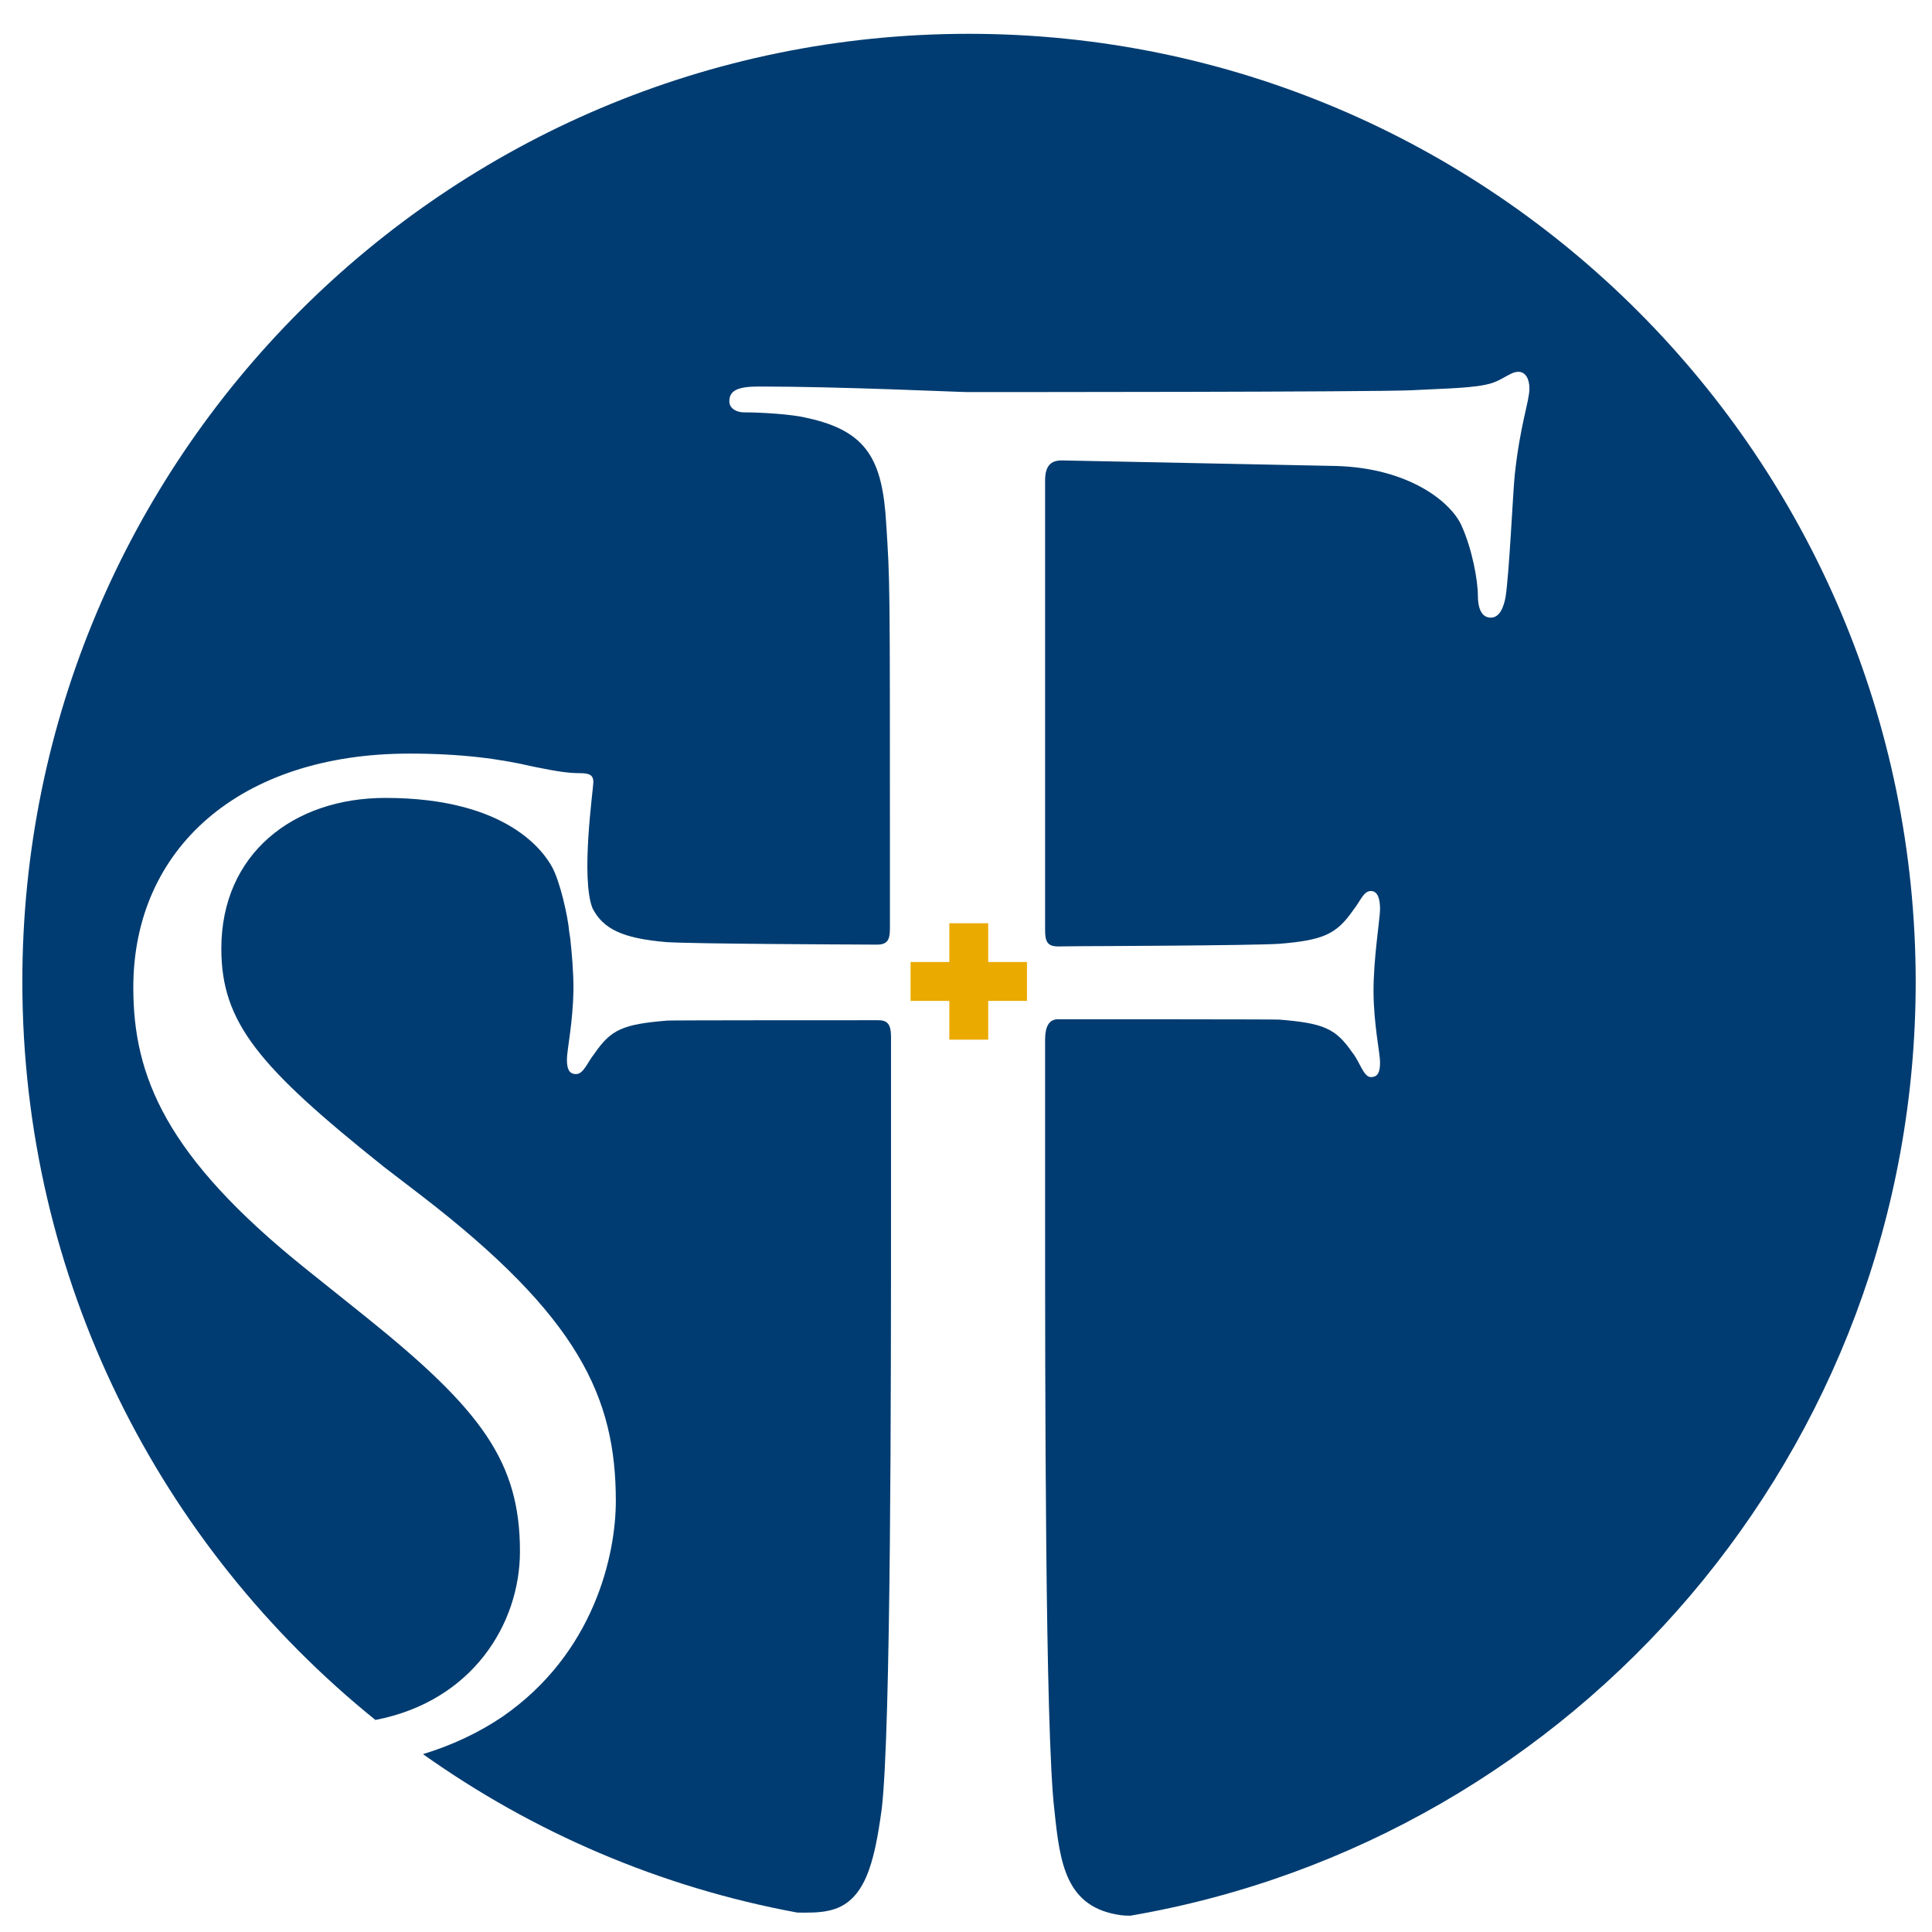
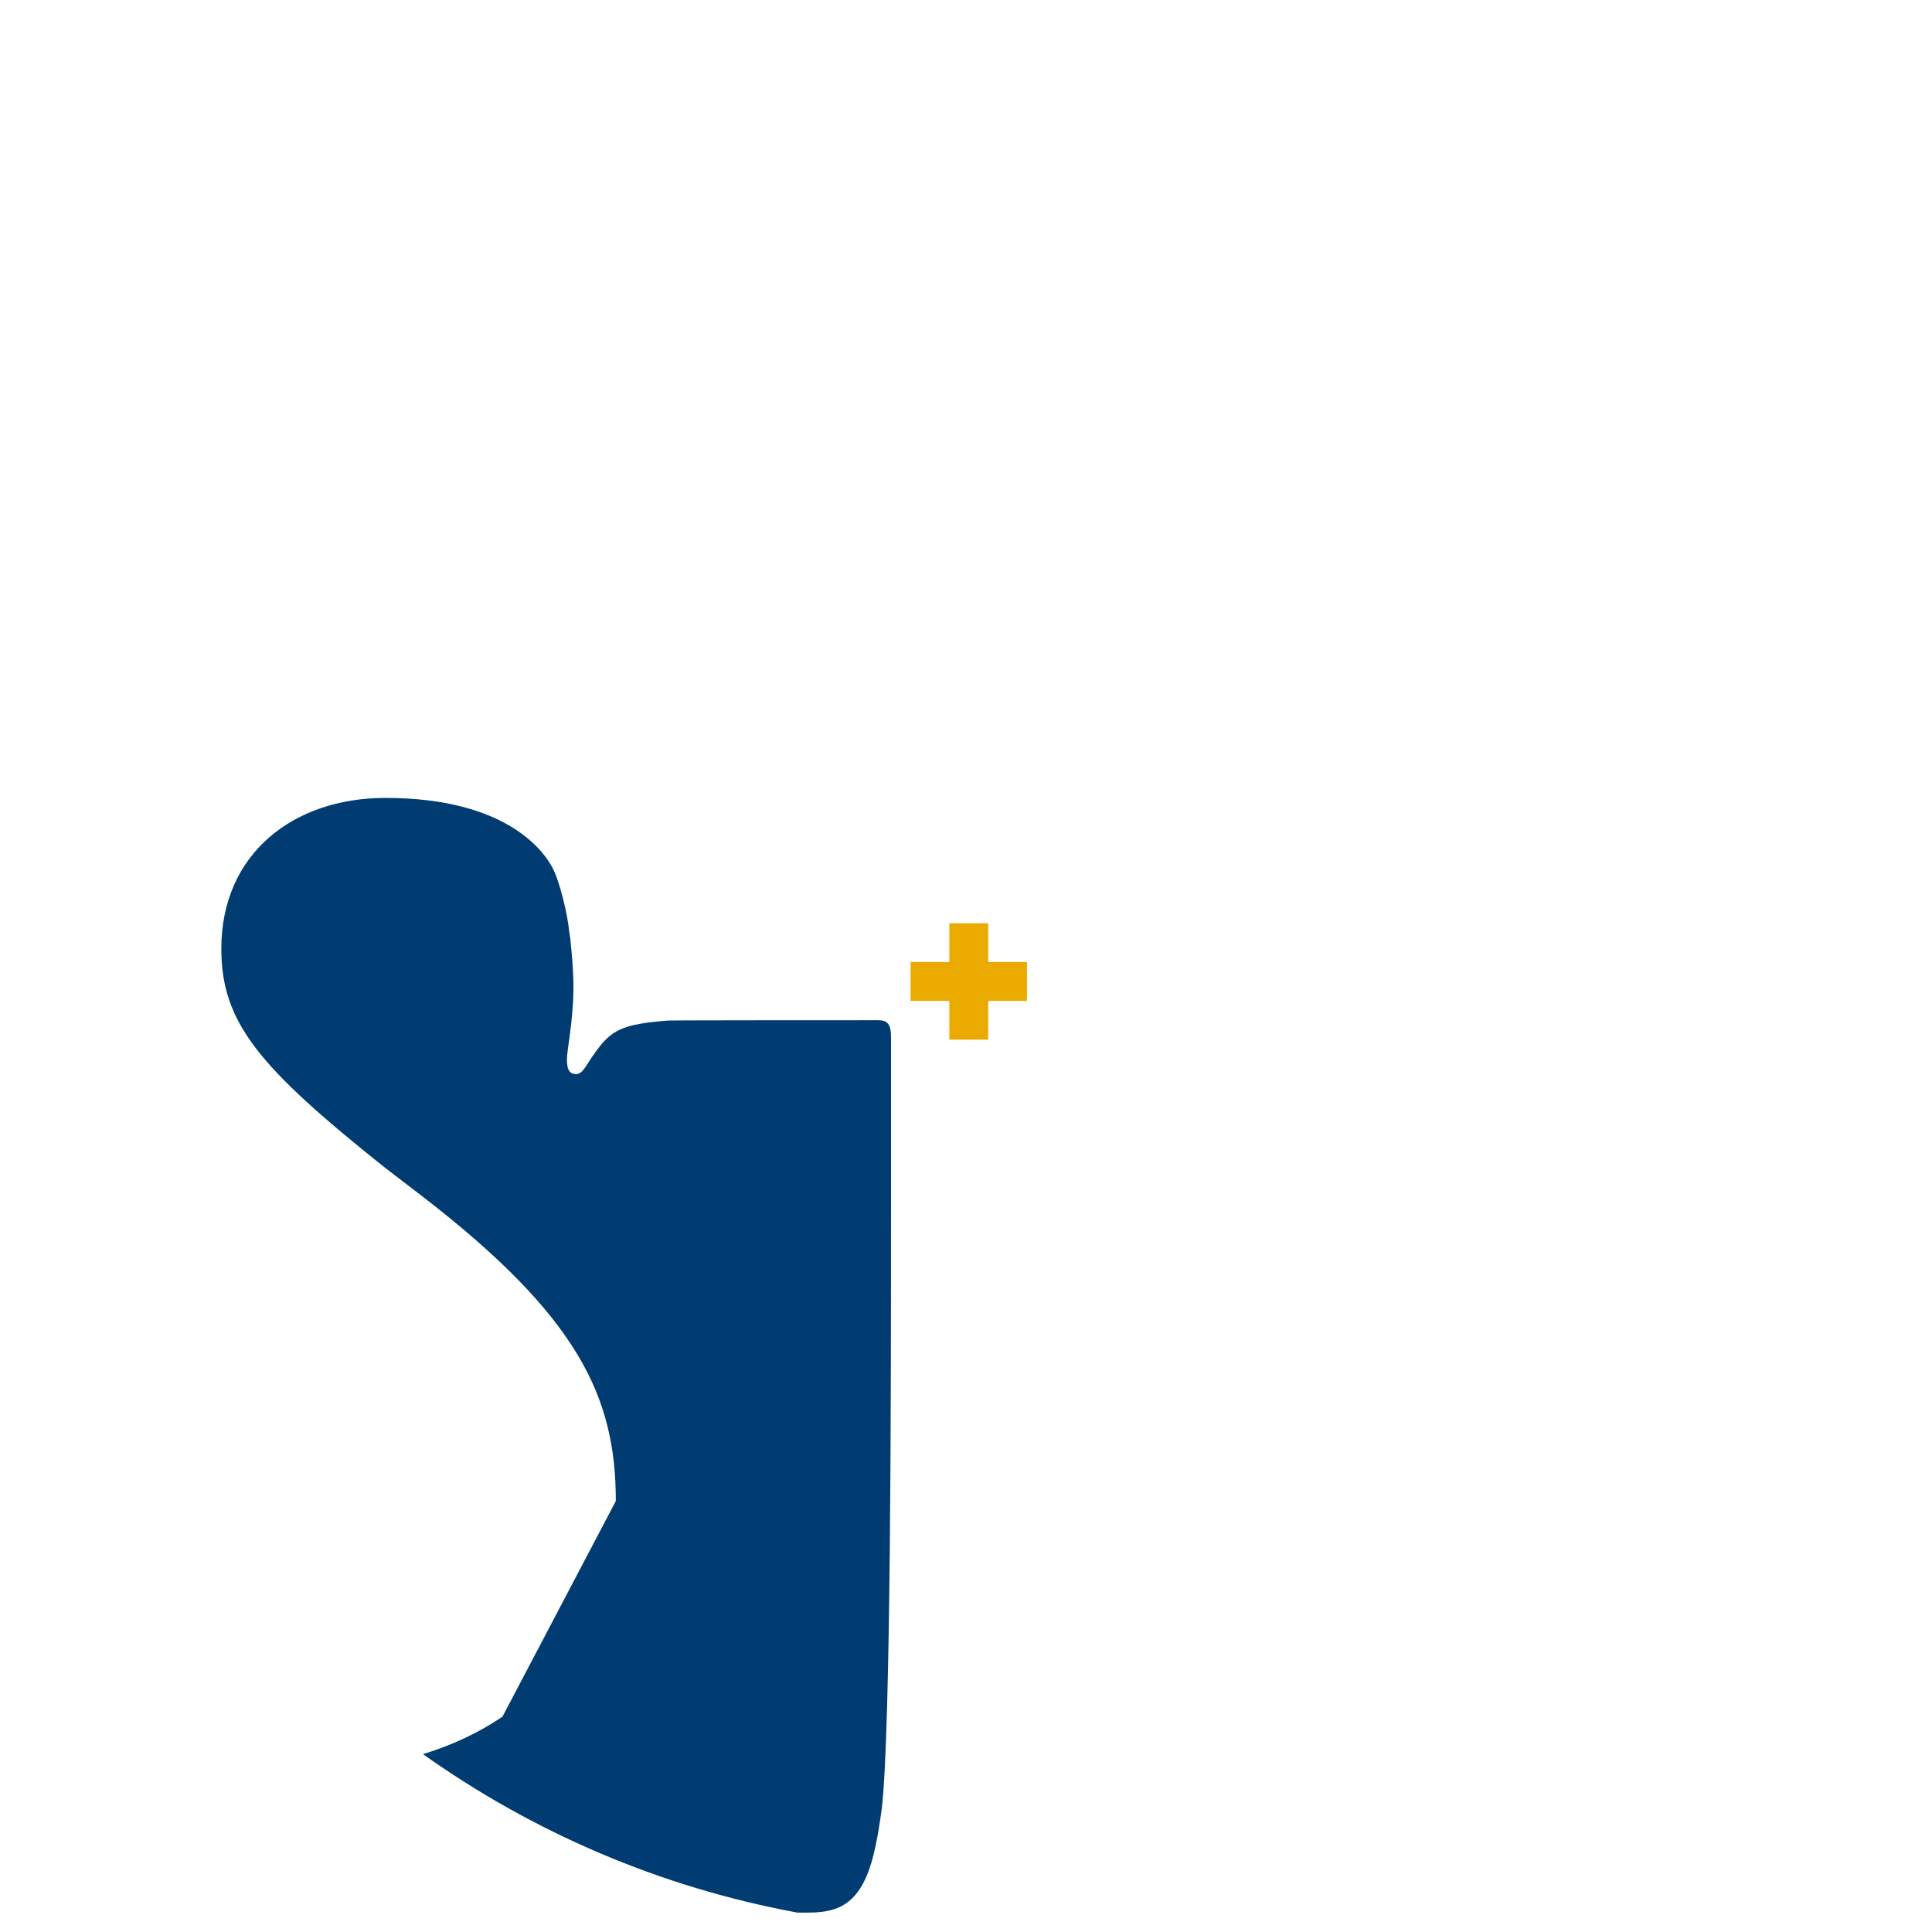
<svg xmlns="http://www.w3.org/2000/svg" version="1.1" id="Layer_1" x="0px" y="0px" viewBox="0 0 160 159" width="32" height="32" style="enable-background:new 0 0 160 159;" xml:space="preserve">
  <style type="text/css">
	.st0{fill:#003C71;}
	.st1{fill:#EAAA00;}
</style>
  <g>
-     <path class="st0" d="M41.61,141.67c-2.01,1.36-4.23,2.38-6.58,3.1c9.09,6.46,19.61,11.02,30.99,13.12   c0.93,0.02,1.87,0.01,2.57-0.15c3.06-0.61,3.82-3.98,4.43-8.42c0.77-6.43,0.77-35.33,0.77-50.03v-6.96h0v-6.96   c0-1.07-0.31-1.38-1.07-1.38c-2.6,0-17.02,0-17.45,0.03c-3.67,0.3-4.66,0.73-6.03,2.72c-0.61,0.77-0.92,1.71-1.53,1.71   c-0.61,0-0.76-0.46-0.76-1.23c0-0.74,0.51-3.08,0.54-5.8c0.01-1.39-0.13-2.95-0.27-4.25c-0.03-0.15-0.05-0.32-0.08-0.51   c-0.11-1.29-0.77-4.2-1.43-5.38c-0.66-1.18-3.64-5.7-13.8-5.7c-7.62,0-13.58,4.63-13.58,12.48c0,6.13,3.09,9.79,13.47,18.08   l3.09,2.37C47.91,108.53,51,115.2,51,123.81C51,128.22,49.24,136.4,41.61,141.67" />
-     <path class="st0" d="M80.23,2.3C36.94,2.3,1.85,37.44,1.85,80.79c0,24.72,11.41,46.76,29.24,61.15   c8.03-1.55,11.97-7.96,11.97-13.96c0-7.42-3.2-11.73-12.7-19.37l-4.97-3.98c-11.7-9.36-14.35-16.03-14.35-23.35   c0-11.51,8.83-19.37,22.86-19.37c4.31,0,7.51,0.43,10.27,1.08c2.1,0.43,2.98,0.54,3.86,0.54c0.88,0,1.11,0.22,1.11,0.75   c0,0.51-1.07,7.92-0.07,10.44c0.87,1.69,2.44,2.49,6.11,2.8c2.14,0.15,15.62,0.2,15.62,0.2l1.83,0.01c0.92,0,1.07-0.46,1.07-1.38   v-6.04h0c0-23.01,0-22.63-0.31-27.47c-0.31-5.2-1.53-7.65-6.57-8.73c-1.22-0.31-3.82-0.46-5.2-0.46c-0.61,0-1.22-0.31-1.22-0.92   c0-0.92,0.76-1.22,2.45-1.22c6.88,0,16.51,0.46,17.27,0.46c3.06,0,33.25,0,36.76-0.15c2.9-0.16,5.35-0.16,6.72-0.61   c0.92-0.31,1.53-0.92,2.14-0.92c0.61,0,0.92,0.61,0.92,1.38c0,1.07-0.76,2.91-1.22,7.2c-0.15,1.53-0.46,8.26-0.76,10.1   c-0.15,0.77-0.46,1.68-1.22,1.68c-0.76,0-1.07-0.77-1.07-1.84c0-1.22-0.46-3.83-1.37-5.82c-0.92-1.99-4.43-4.74-10.39-4.9   l-22.7-0.46c-0.92,0-1.38,0.46-1.38,1.68v37.19c0,0.92,0.15,1.38,1.07,1.38l1.83-0.02c0,0,14.37-0.05,16.51-0.2   c3.67-0.3,4.73-0.81,6.11-2.79c0.61-0.77,0.85-1.58,1.46-1.58c0.61,0,0.76,0.74,0.76,1.51c0,0.74-0.56,4.15-0.54,6.87   c0.02,2.72,0.54,5.06,0.54,5.8c0,0.77-0.15,1.23-0.76,1.23c-0.61,0-0.92-1.28-1.54-2.04c-1.38-1.99-2.36-2.42-6.03-2.72   c-0.43-0.03-15.74-0.03-18.34-0.03c-0.76,0-1.07,0.63-1.07,1.7v13.76c0,14.7,0,43.6,0.77,50.03c0.46,4.44,0.94,8.09,5.53,8.71   c0.23,0.03,0.48,0.04,0.76,0.04c36.93-6.34,65.04-38.56,65.04-77.36C158.61,37.44,123.52,2.3,80.23,2.3" />
+     <path class="st0" d="M41.61,141.67c-2.01,1.36-4.23,2.38-6.58,3.1c9.09,6.46,19.61,11.02,30.99,13.12   c0.93,0.02,1.87,0.01,2.57-0.15c3.06-0.61,3.82-3.98,4.43-8.42c0.77-6.43,0.77-35.33,0.77-50.03v-6.96h0v-6.96   c0-1.07-0.31-1.38-1.07-1.38c-2.6,0-17.02,0-17.45,0.03c-3.67,0.3-4.66,0.73-6.03,2.72c-0.61,0.77-0.92,1.71-1.53,1.71   c-0.61,0-0.76-0.46-0.76-1.23c0-0.74,0.51-3.08,0.54-5.8c0.01-1.39-0.13-2.95-0.27-4.25c-0.03-0.15-0.05-0.32-0.08-0.51   c-0.11-1.29-0.77-4.2-1.43-5.38c-0.66-1.18-3.64-5.7-13.8-5.7c-7.62,0-13.58,4.63-13.58,12.48c0,6.13,3.09,9.79,13.47,18.08   l3.09,2.37C47.91,108.53,51,115.2,51,123.81" />
    <polygon class="st1" points="81.84,79.17 81.84,75.96 78.62,75.96 78.62,79.17 75.41,79.17 75.41,82.39 78.62,82.39 78.62,85.6    81.84,85.6 81.84,82.39 85.05,82.39 85.05,79.17  " />
  </g>
</svg>